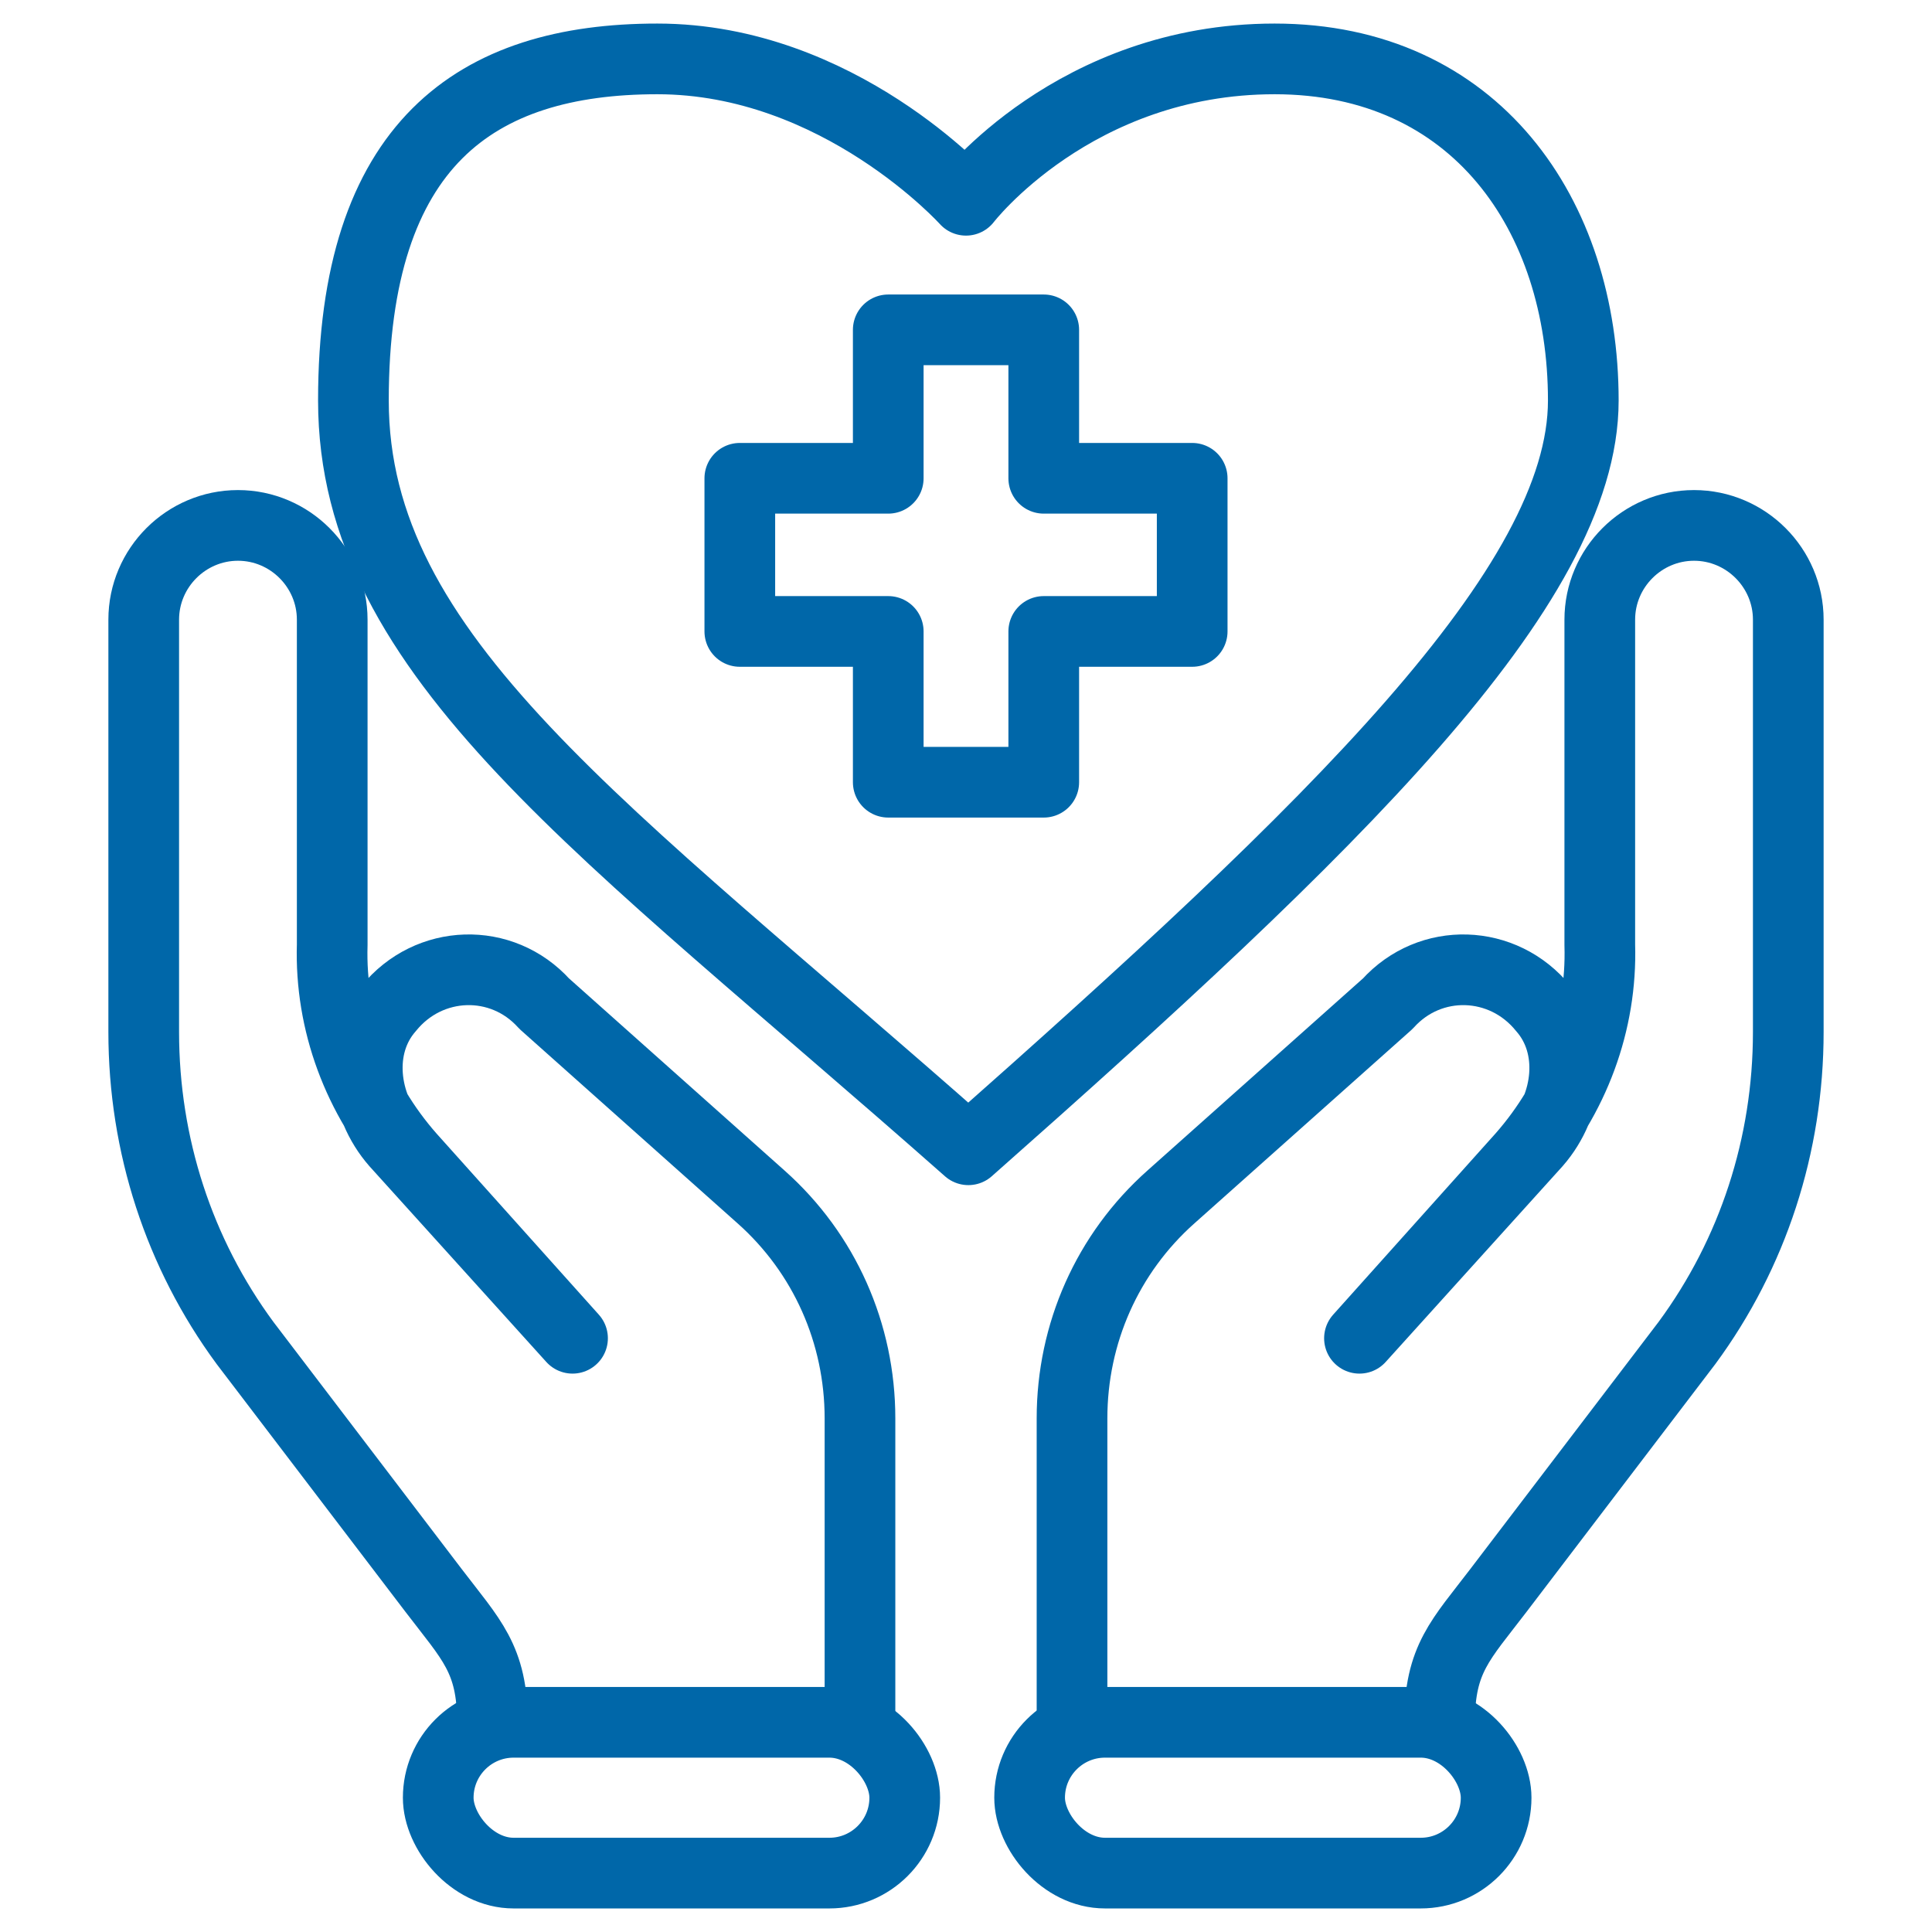
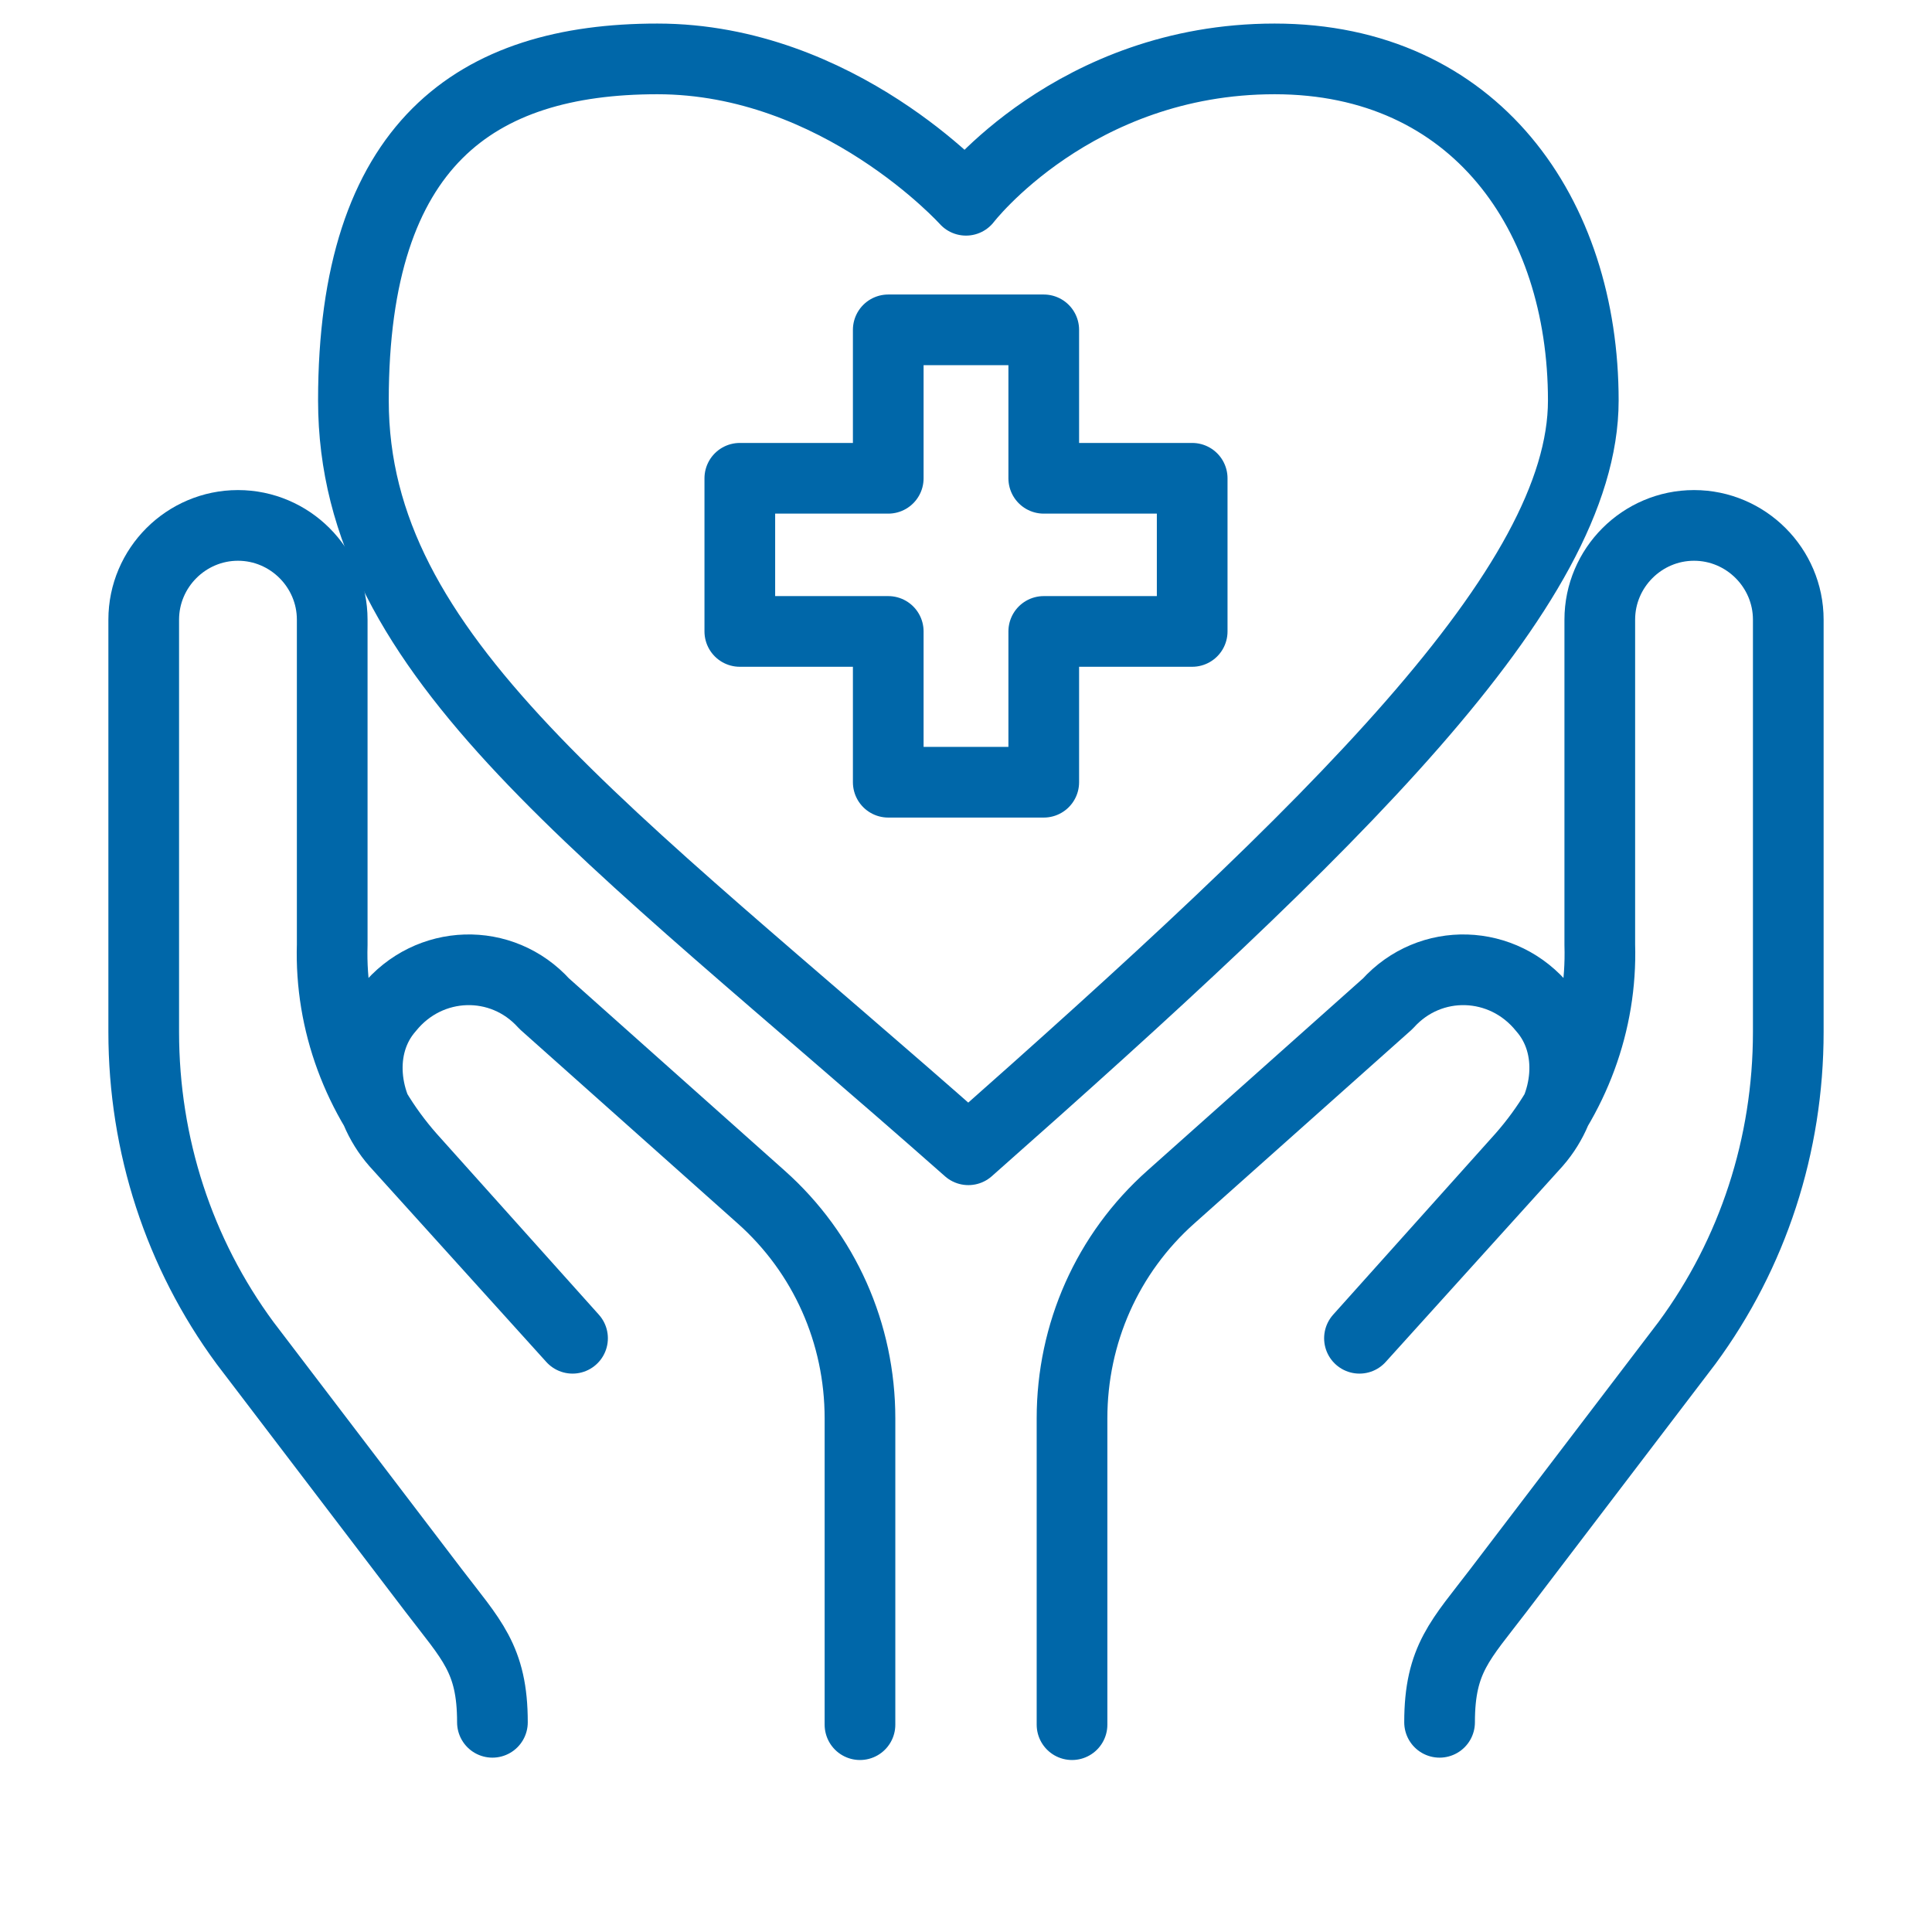
<svg xmlns="http://www.w3.org/2000/svg" id="Layer_1" data-name="Layer 1" version="1.1" viewBox="0 0 82 82">
  <defs>
    <style>
      .cls-1 {
        fill: none;
        stroke: #0067a9;
        stroke-linecap: round;
        stroke-linejoin: round;
        stroke-width: 3px;
      }
    </style>
  </defs>
  <g>
    <g>
      <path class="cls-1" d="M20.9,73.1c0-2.7-.9-3.5-2.5-5.6l-8-10.5c-2.8-3.8-4.3-8.4-4.3-13.2v-17.5c0-2.2,1.8-4,4-4h0c2.2,0,4,1.8,4,4v13.8c-.1,3.3,1.1,6.5,3.3,9l6.9,7.7h0s-7.5-8.3-7.5-8.3c-1.4-1.6-1.7-4.1-.3-5.7,1.7-2.1,4.8-2.2,6.6-.2l9.2,8.2c2.7,2.4,4.2,5.8,4.2,9.4v13" />
-       <rect class="cls-1" x="18.6" y="73.1" width="19.8" height="6.4" rx="3.2" ry="3.2" />
    </g>
    <g>
      <path class="cls-1" d="M61.1,73.1c0-2.7.9-3.5,2.5-5.6l8-10.5c2.8-3.8,4.3-8.4,4.3-13.2v-17.5c0-2.2-1.8-4-4-4h0c-2.2,0-4,1.8-4,4v13.8c.1,3.3-1.1,6.5-3.3,9l-6.9,7.7h0s7.5-8.3,7.5-8.3c1.4-1.6,1.7-4.1.3-5.7-1.7-2.1-4.8-2.2-6.6-.2l-9.2,8.2c-2.7,2.4-4.2,5.8-4.2,9.4v13" />
-       <rect class="cls-1" x="43.6" y="73.1" width="19.8" height="6.4" rx="3.2" ry="3.2" transform="translate(107.1 152.6) rotate(180)" />
    </g>
  </g>
  <g>
    <path class="cls-1" d="M41,8.5s4.6-6,13.1-6,13.1,6.6,13.1,14.5-10.6,18.1-26.1,31.8c-15.5-13.7-26.1-20.9-26.1-31.8S20.2,2.5,27.9,2.5s13.1,6,13.1,6Z" />
    <polygon class="cls-1" points="50.6 26.8 44.3 26.8 44.3 33.2 37.7 33.2 37.7 26.8 31.4 26.8 31.4 20.3 37.7 20.3 37.7 14 44.3 14 44.3 20.3 50.6 20.3 50.6 26.8" />
  </g>
</svg>